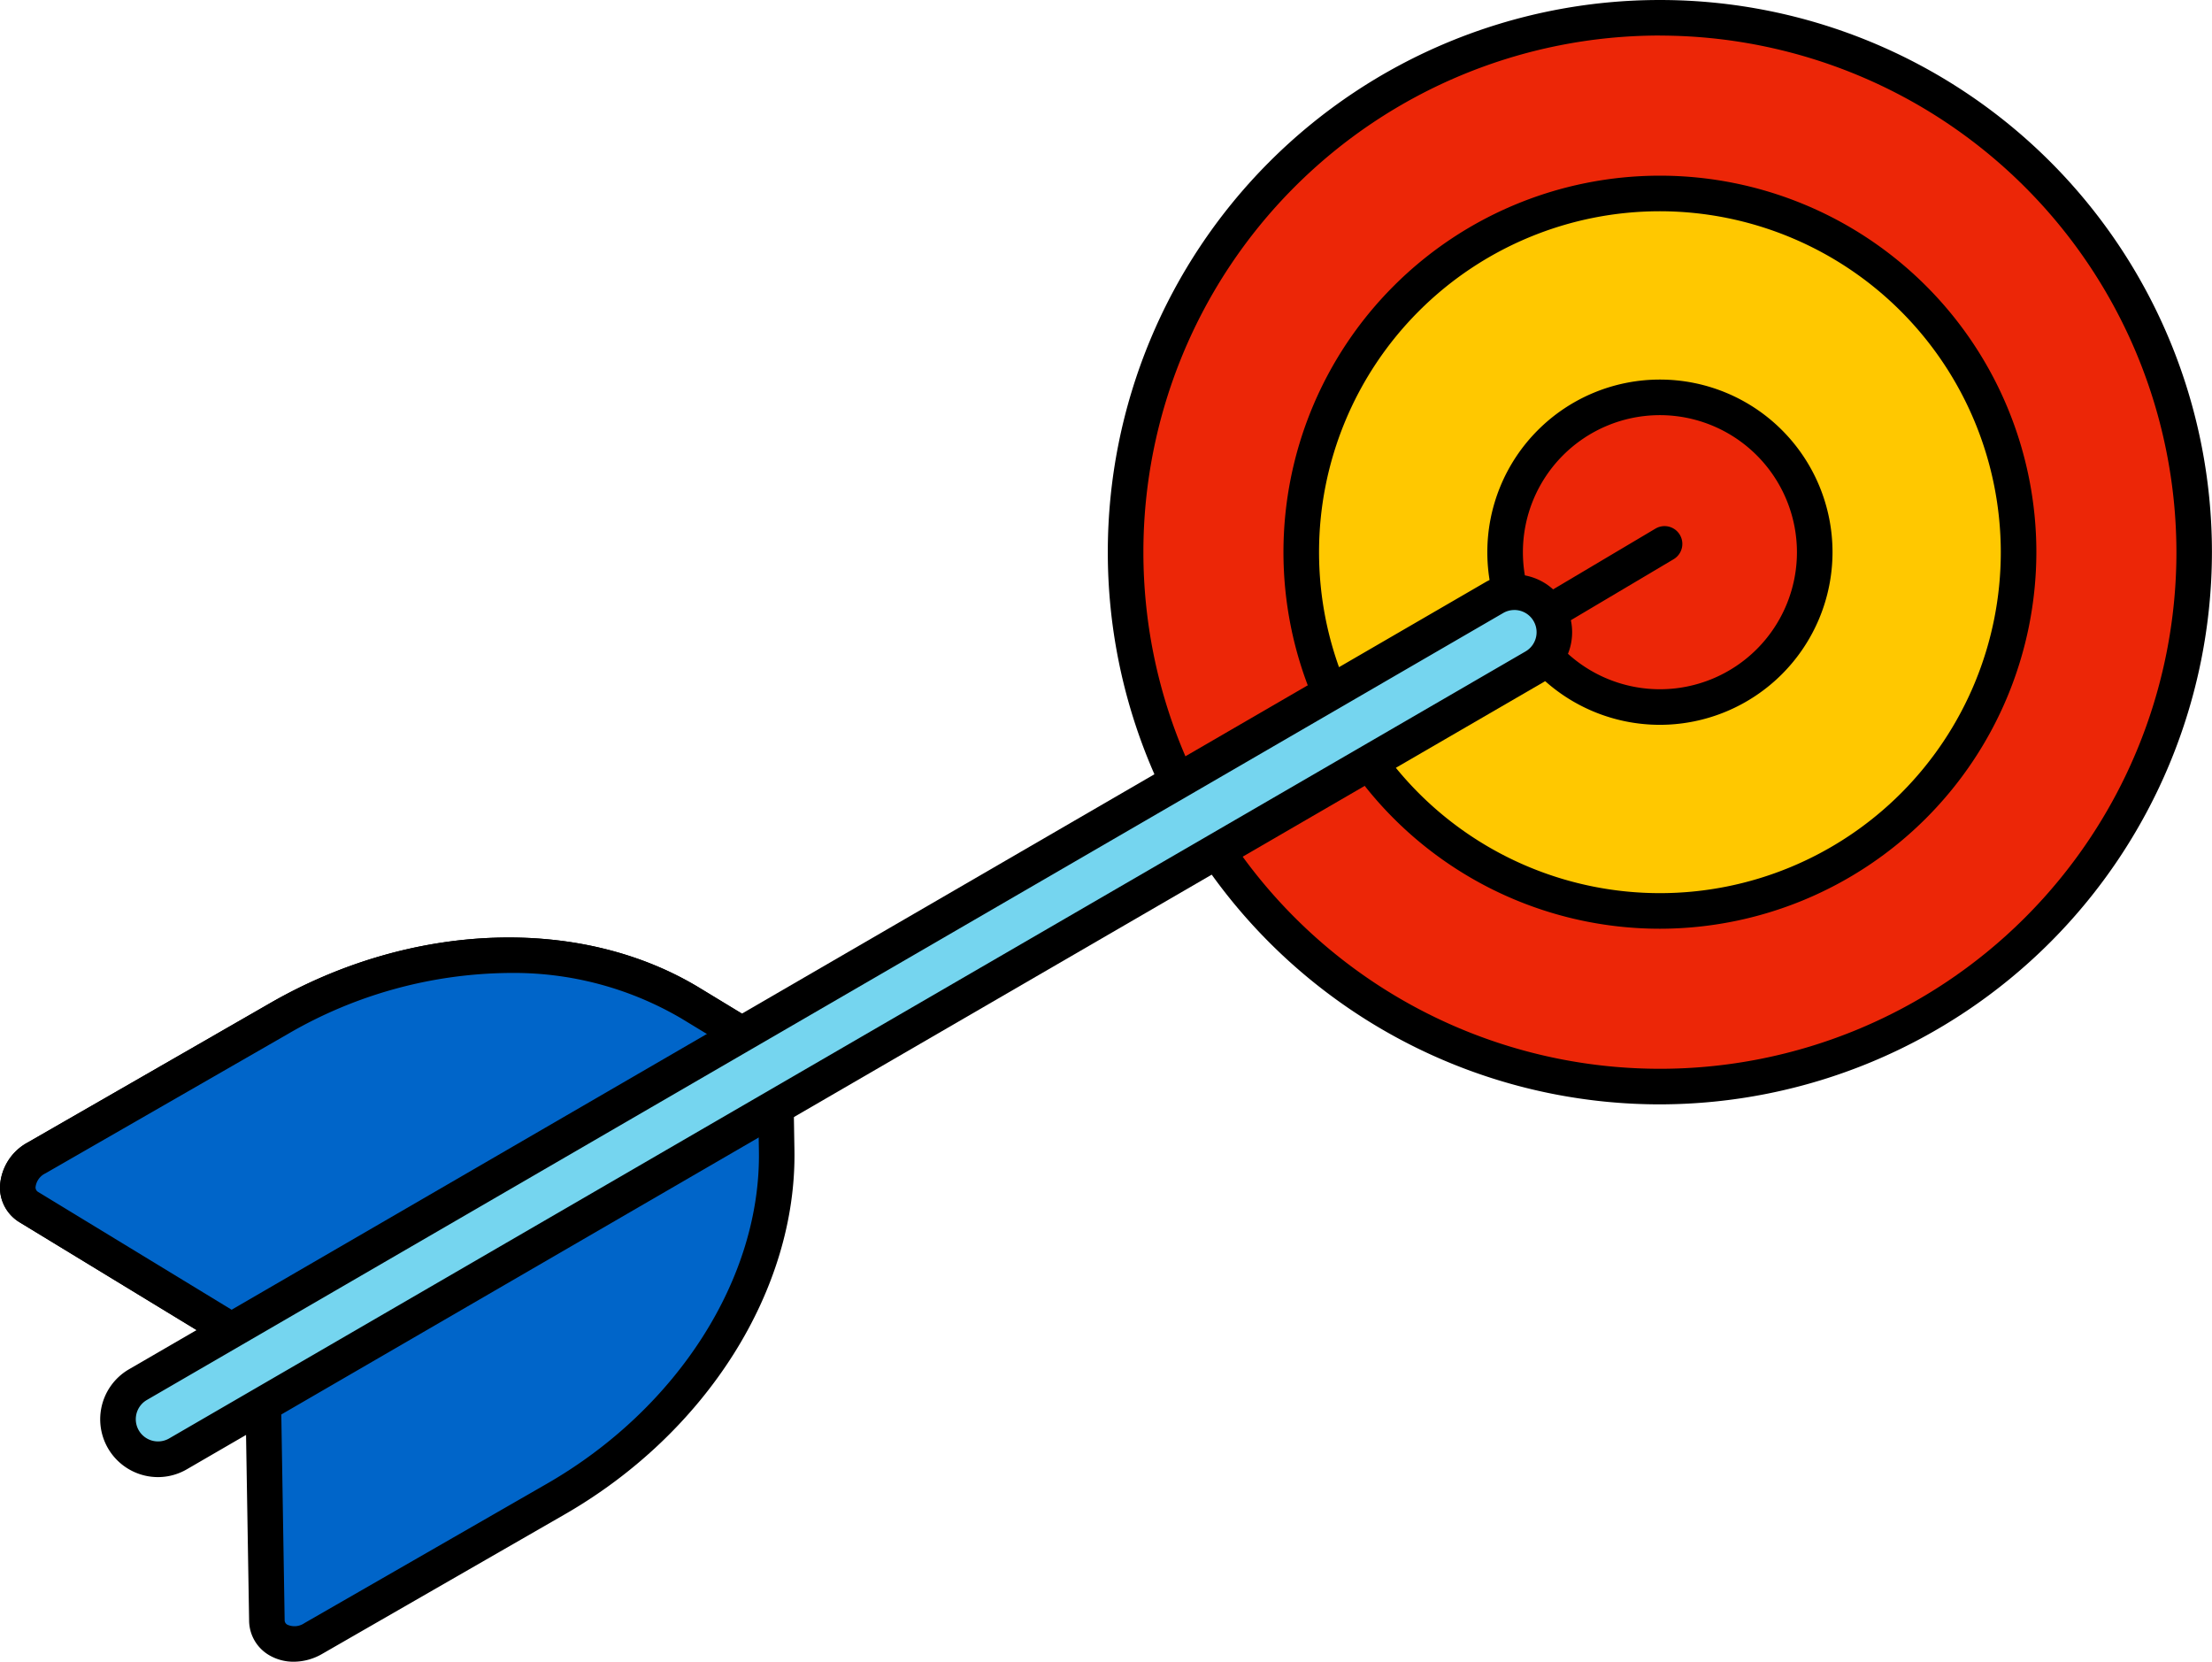
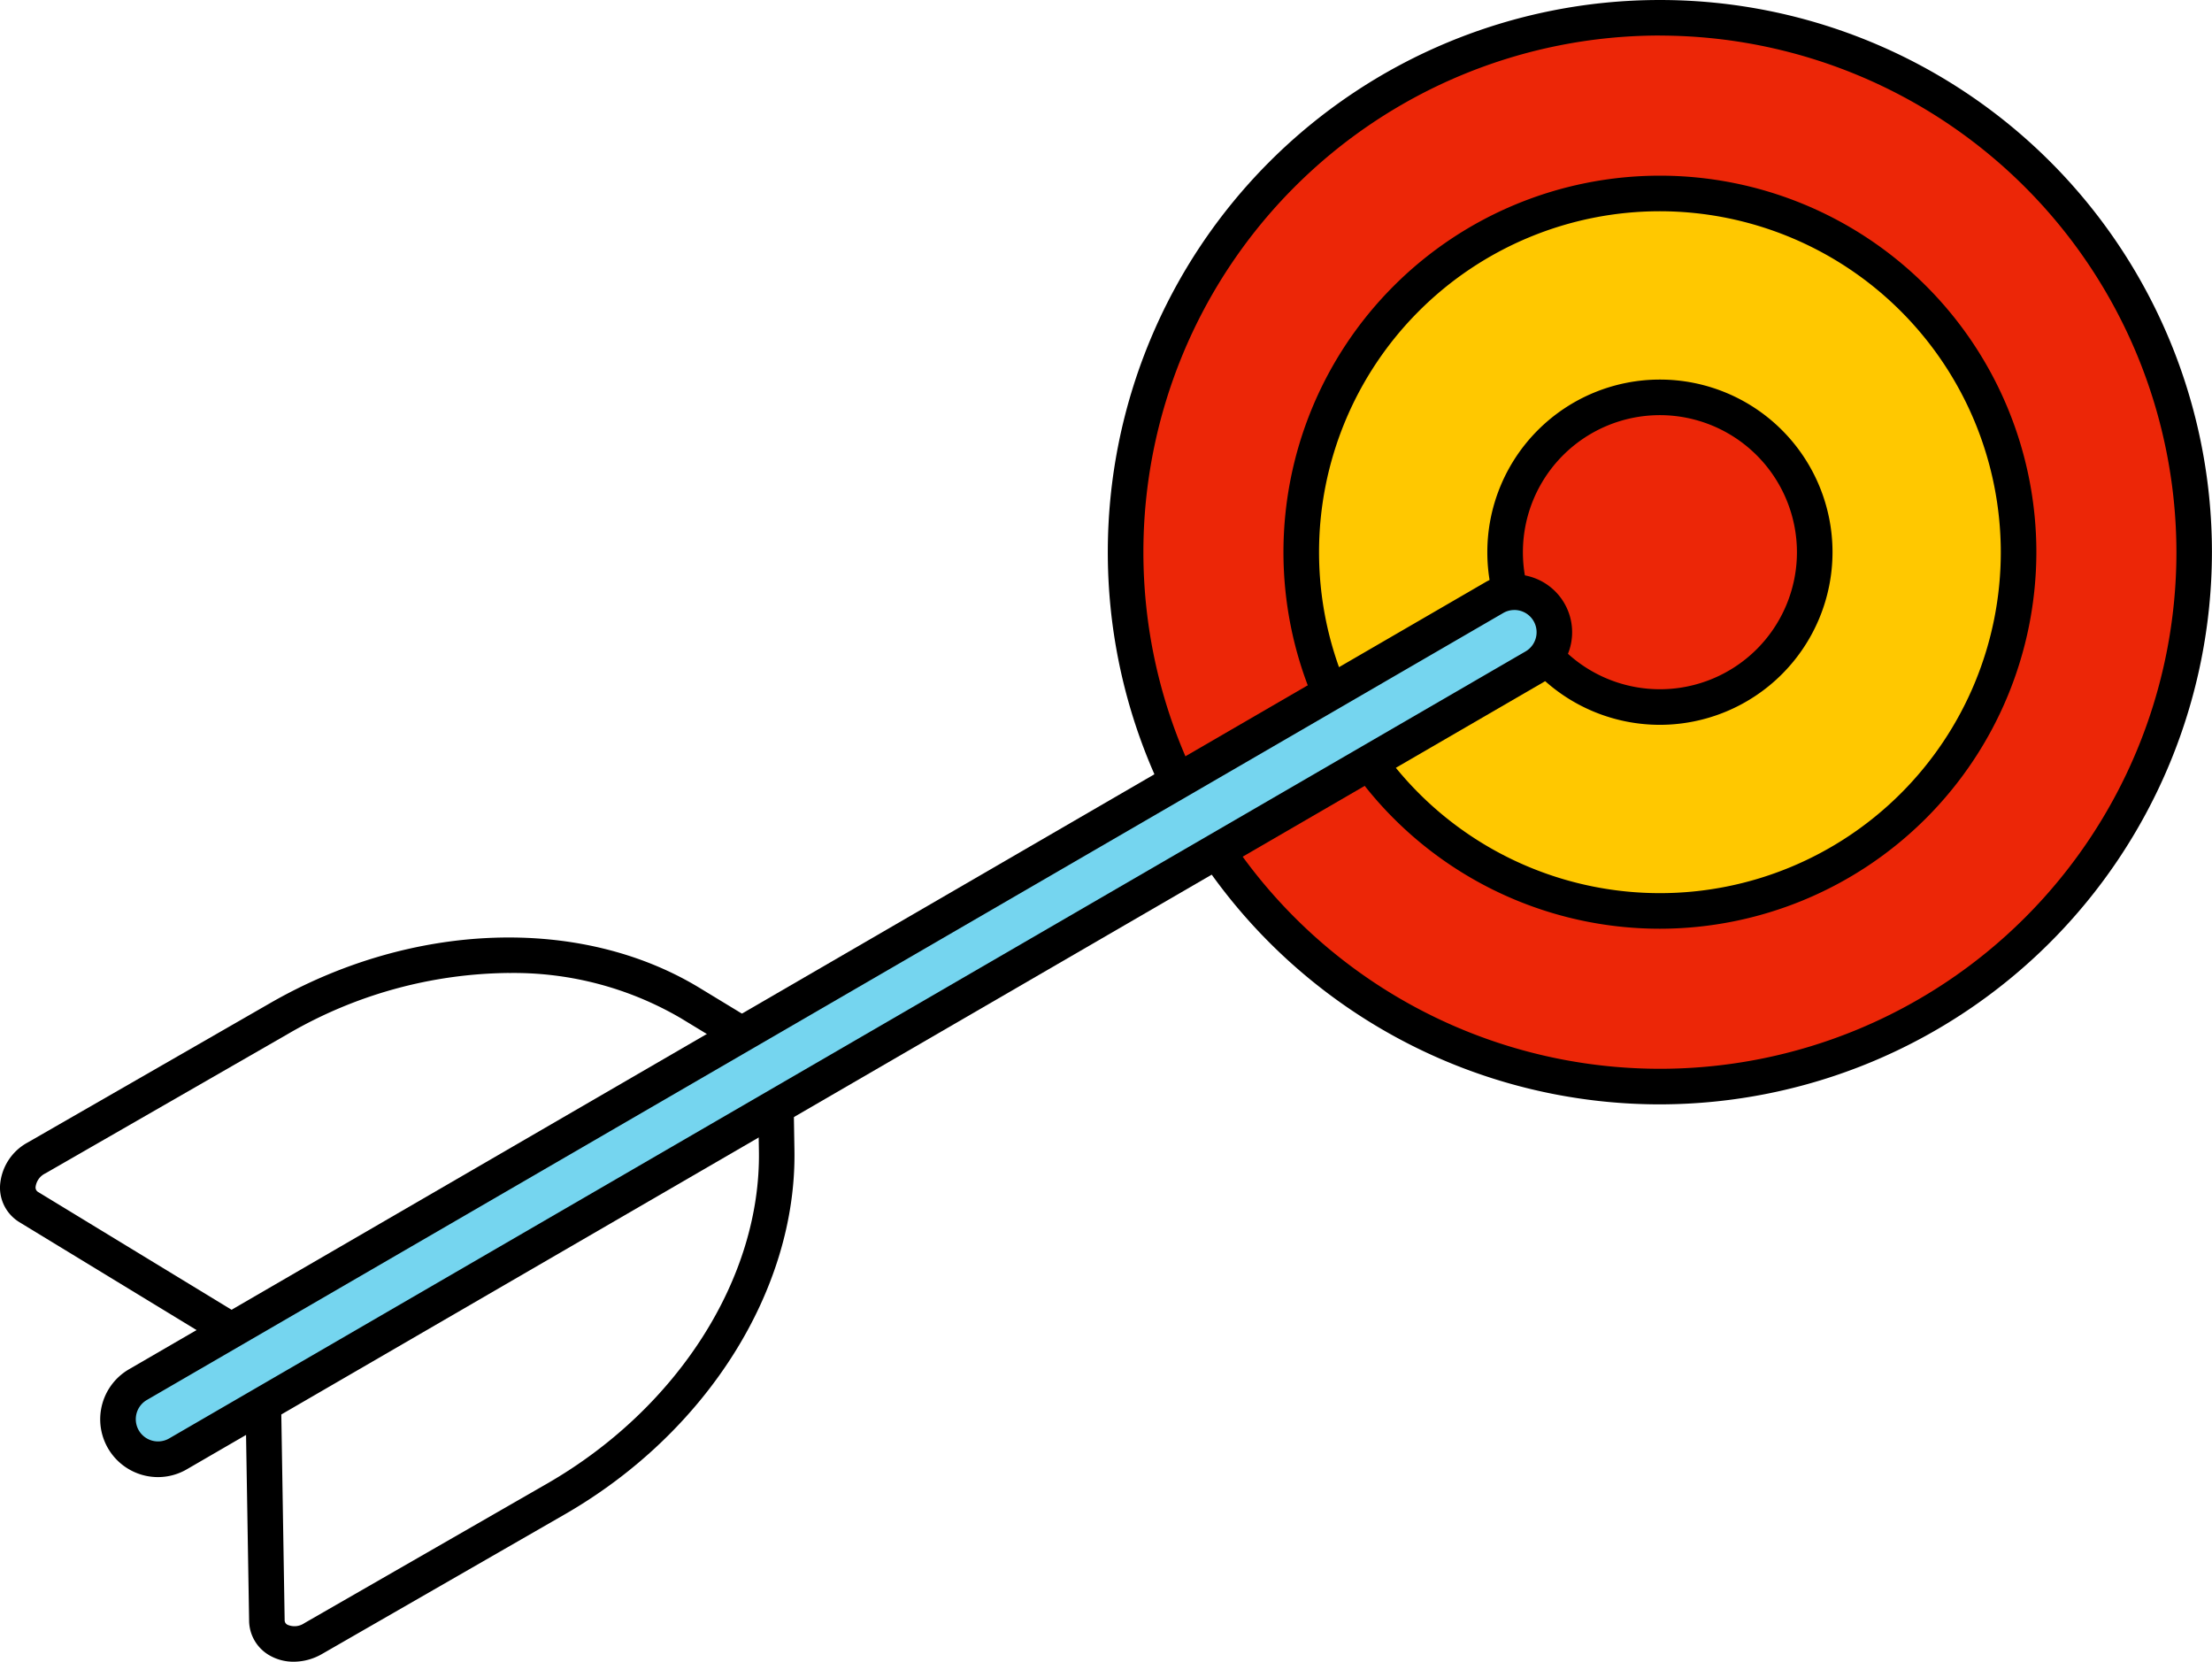
<svg xmlns="http://www.w3.org/2000/svg" id="Group_18052" data-name="Group 18052" width="173.493" height="130.306" viewBox="0 0 173.493 130.306">
  <defs>
    <clipPath id="clip-path">
      <rect id="Rectangle_2413" data-name="Rectangle 2413" width="173.493" height="130.306" fill="none" />
    </clipPath>
  </defs>
  <g id="Group_18051" data-name="Group 18051" clip-path="url(#clip-path)">
    <path id="Path_12996" data-name="Path 12996" d="M186.289,86.1A41.907,41.907,0,1,1,228.2,44.188,41.882,41.882,0,0,1,186.289,86.1" transform="translate(-56.098 -0.886)" fill="#ec2607" />
    <path id="Path_12997" data-name="Path 12997" d="M185.4,86.6a43.3,43.3,0,1,1,43.3-43.3,43.351,43.351,0,0,1-43.3,43.3m0-83.814A40.512,40.512,0,1,0,225.915,43.3,40.558,40.558,0,0,0,185.4,2.79" transform="translate(-55.212 0)" />
    <path id="Path_12998" data-name="Path 12998" d="M195.042,81.073a28.131,28.131,0,1,1,28.131-28.131,28.115,28.115,0,0,1-28.131,28.131" transform="translate(-64.851 -9.64)" fill="#ffc800" />
    <path id="Path_12999" data-name="Path 12999" d="M194.156,81.581a29.526,29.526,0,1,1,29.526-29.526,29.559,29.559,0,0,1-29.526,29.526m0-56.263a26.736,26.736,0,1,0,26.737,26.737,26.767,26.767,0,0,0-26.737-26.737" transform="translate(-63.965 -8.753)" />
    <path id="Path_13000" data-name="Path 13000" d="M217.345,63.1A12.142,12.142,0,1,0,205.2,75.244,12.134,12.134,0,0,0,217.345,63.1" transform="translate(-75.011 -19.8)" fill="#ec2607" />
    <path id="Path_13001" data-name="Path 13001" d="M204.316,75.752a13.537,13.537,0,1,1,13.537-13.537,13.552,13.552,0,0,1-13.537,13.537m0-24.284a10.747,10.747,0,1,0,10.747,10.747,10.76,10.76,0,0,0-10.747-10.747" transform="translate(-74.124 -18.914)" />
-     <path id="Path_13002" data-name="Path 13002" d="M3.759,138.389l19.017-10.93c10.715-6.161,23.345-6.634,32.271-1.2l6.388,3.88.248-.144.008.3.038.024-.05.026.012.451.116,7.028c.167,10.466-6.616,21.159-17.331,27.32l-19.017,10.93c-1.683.972-3.611.205-3.64-1.439l-.334-20.517-.006-.715L3.167,142.259c-1.4-.856-1.091-2.91.592-3.869" transform="translate(-0.886 -47.591)" fill="#0065c9" />
    <path id="Path_13003" data-name="Path 13003" d="M23.035,177.019a3.755,3.755,0,0,1-1.852-.472,3.171,3.171,0,0,1-1.645-2.764L19.2,153.314,1.555,142.571A3.173,3.173,0,0,1,0,139.755,4.147,4.147,0,0,1,2.178,136.3l19.015-10.929c11.13-6.4,24.355-6.865,33.692-1.181l5.677,3.447,1.572-.917.045,1.915,1.4.885-1.379.761.11,6.641c.174,10.947-6.9,22.154-18.031,28.552L25.268,176.406a4.482,4.482,0,0,1-2.233.613m16.872-54.01a35.073,35.073,0,0,0-17.323,4.781L3.563,138.723A1.369,1.369,0,0,0,2.79,139.8a.409.409,0,0,0,.216.394l18.974,11.548.012,1.492.334,20.506a.4.4,0,0,0,.228.383,1.37,1.37,0,0,0,1.32-.13l19.019-10.931c10.262-5.9,16.79-16.141,16.631-26.089l-.112-6.765-5.977-3.631a25.947,25.947,0,0,0-13.529-3.564" transform="translate(0 -46.713)" />
-     <path id="Path_13004" data-name="Path 13004" d="M3.759,138.389l19.017-10.93c10.715-6.161,23.345-6.634,32.271-1.2l6.388,3.88.248-.144.008.3.038.024-.05.026.012.451L21.485,154.119l-.006-.715L3.167,142.259c-1.4-.856-1.091-2.91.592-3.869" transform="translate(-0.886 -47.591)" fill="#0065c9" />
-     <path id="Path_13005" data-name="Path 13005" d="M19.224,155.651l-.02-2.338L1.555,142.571A3.173,3.173,0,0,1,0,139.755,4.147,4.147,0,0,1,2.178,136.3l19.015-10.929c11.13-6.4,24.355-6.865,33.692-1.181l5.677,3.447,1.572-.917.045,1.915,1.4.885-1.375.759.01.43Zm20.683-32.642a35.073,35.073,0,0,0-17.323,4.781L3.563,138.723a1.372,1.372,0,0,0-.774,1.073.41.41,0,0,0,.217.394l18.208,11.082,37.281-21.625-5.059-3.073a25.947,25.947,0,0,0-13.529-3.564" transform="translate(0 -46.713)" />
    <path id="Path_13006" data-name="Path 13006" d="M124.566,75.949a3.138,3.138,0,0,1,1.657,5.851L19.833,143.517a3.138,3.138,0,0,1-3.148-5.429L123.076,76.372a3.116,3.116,0,0,1,1.491-.423" transform="translate(-5.875 -29.509)" fill="#75d5ef" />
    <path id="Path_13007" data-name="Path 13007" d="M17.382,144.451A4.534,4.534,0,0,1,15.1,136L121.49,74.279a4.542,4.542,0,0,1,2.155-.611h0a4.533,4.533,0,0,1,2.392,8.453L19.648,143.836a4.5,4.5,0,0,1-2.266.615M123.717,76.457h0a1.722,1.722,0,0,0-.826.235L16.5,138.408a1.743,1.743,0,0,0,1.748,3.016L124.639,79.707a1.743,1.743,0,0,0-.921-3.251" transform="translate(-4.99 -28.622)" />
-     <path id="Path_13008" data-name="Path 13008" d="M197.876,75.612a1.395,1.395,0,0,1-.713-2.594l9.02-5.353a1.395,1.395,0,1,1,1.423,2.4l-9.02,5.353a1.391,1.391,0,0,1-.711.2" transform="translate(-76.339 -26.214)" />
  </g>
</svg>